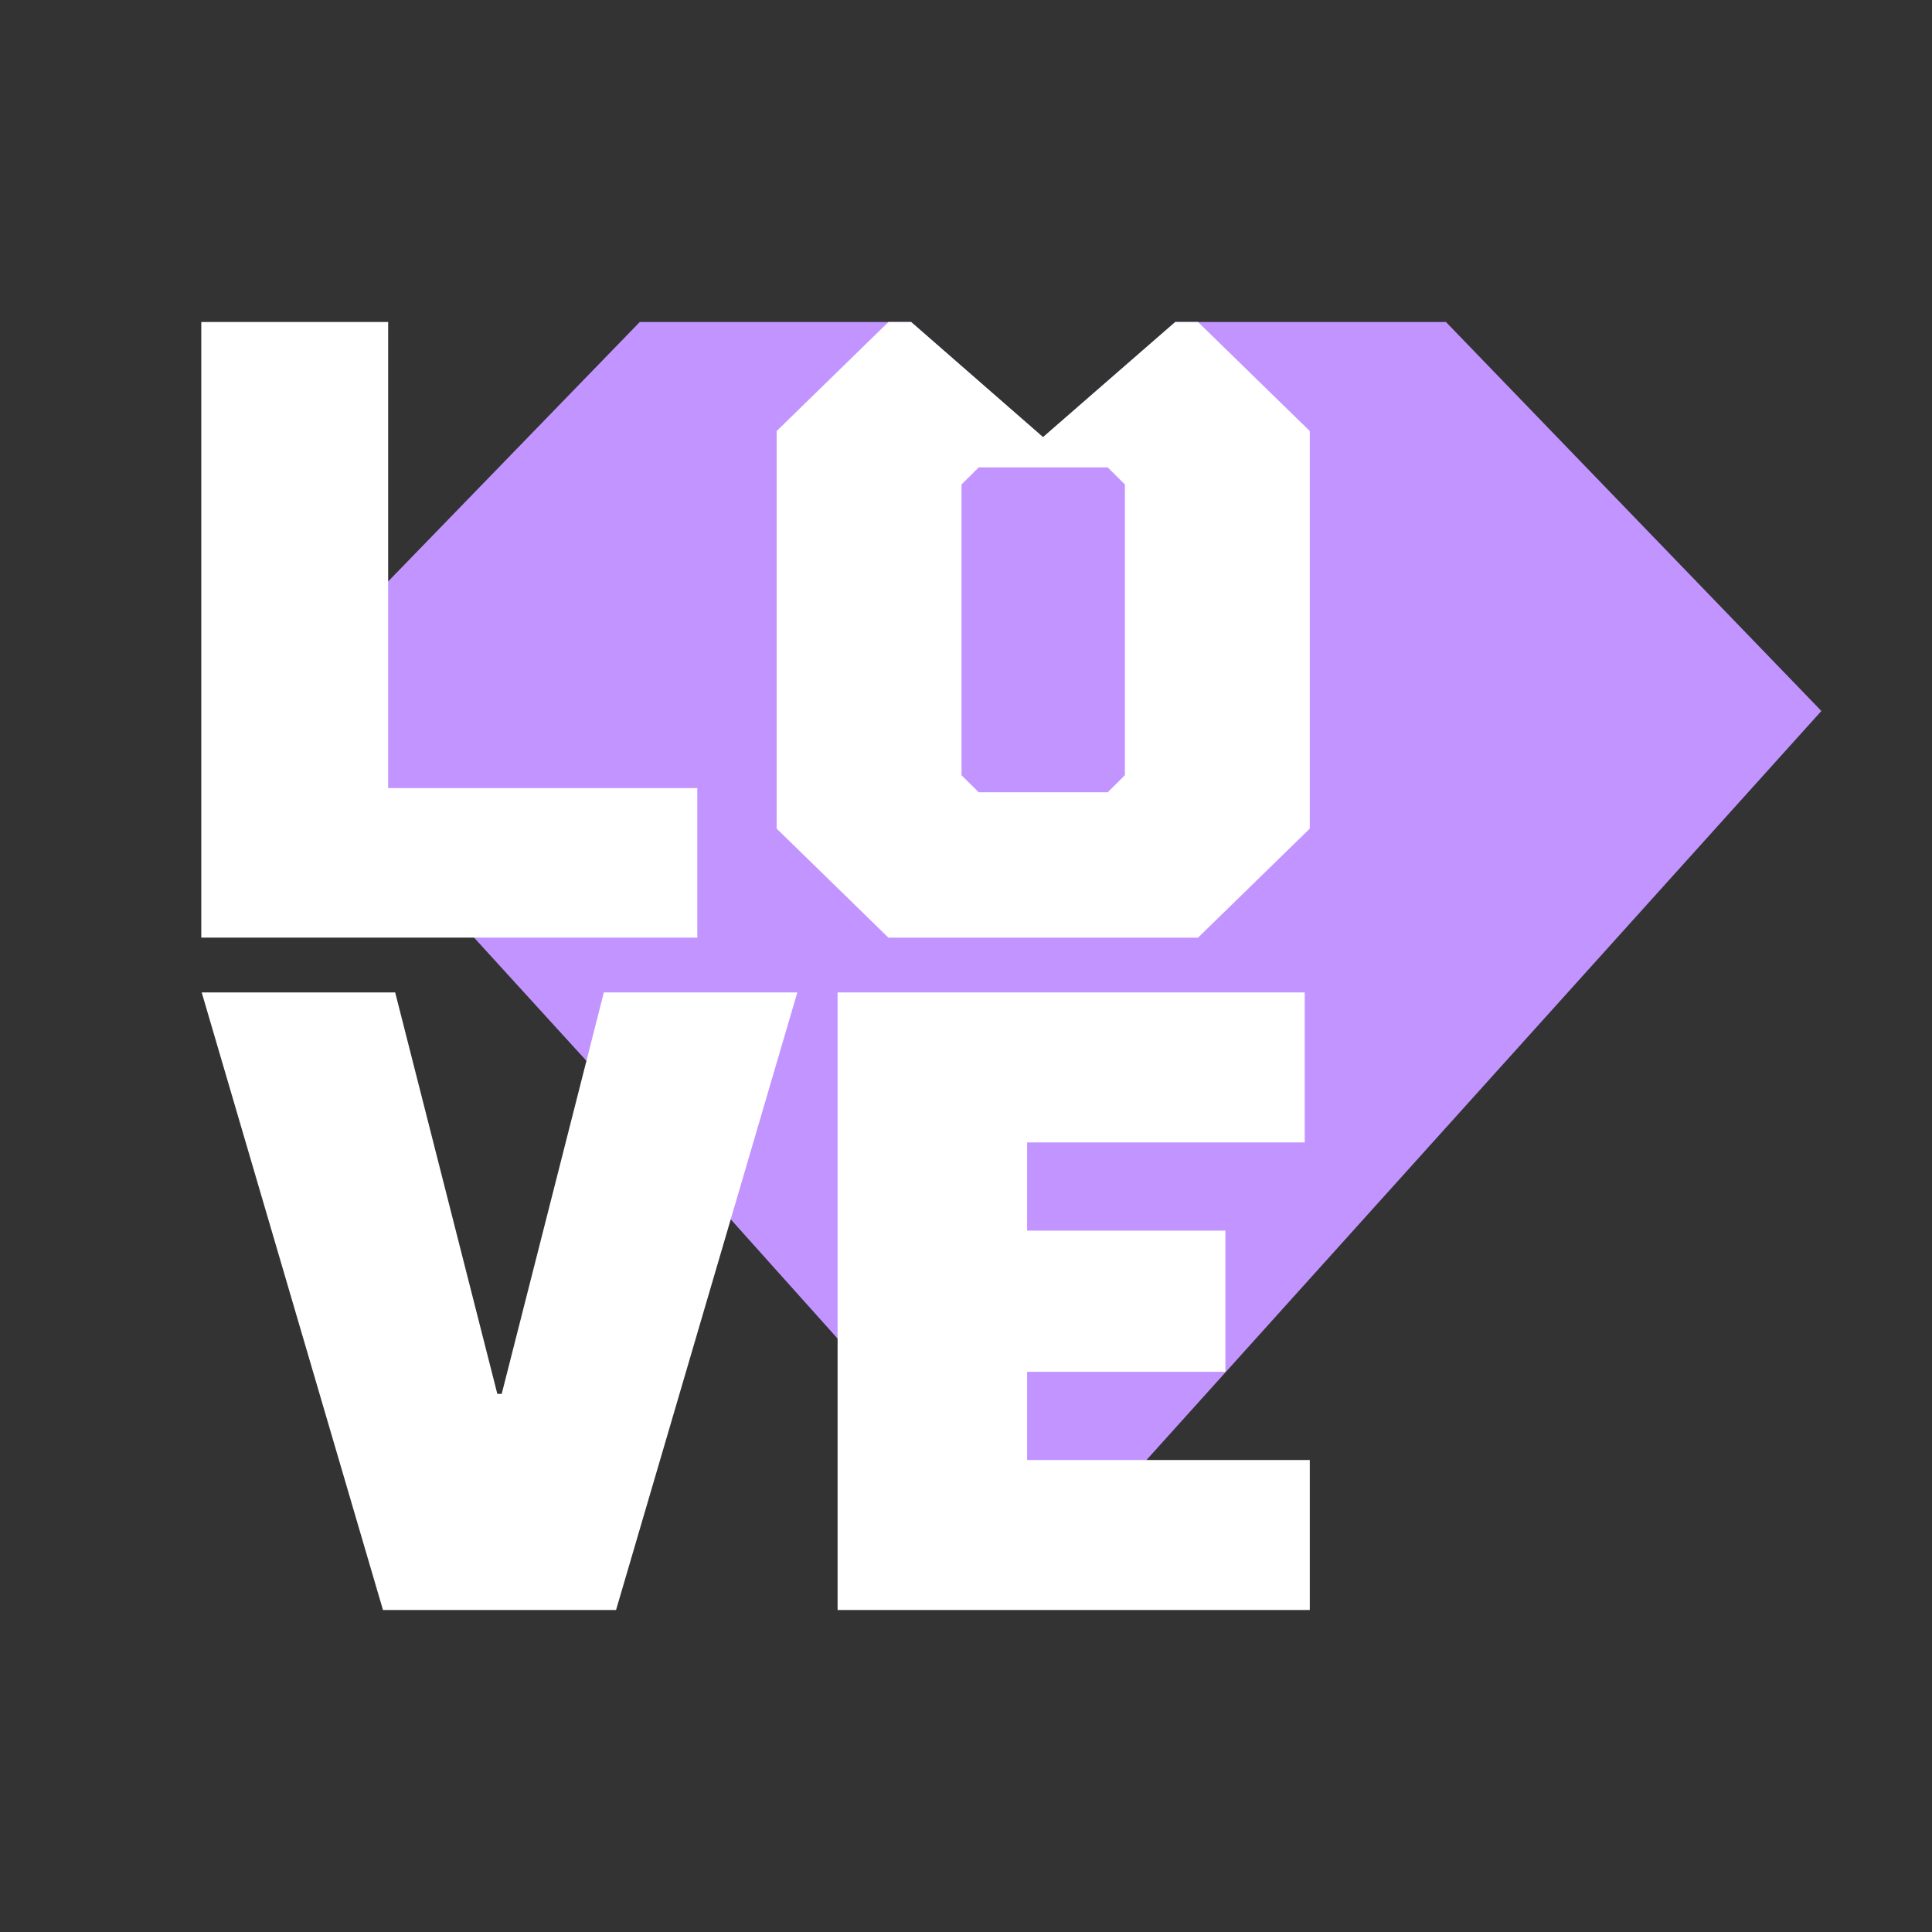
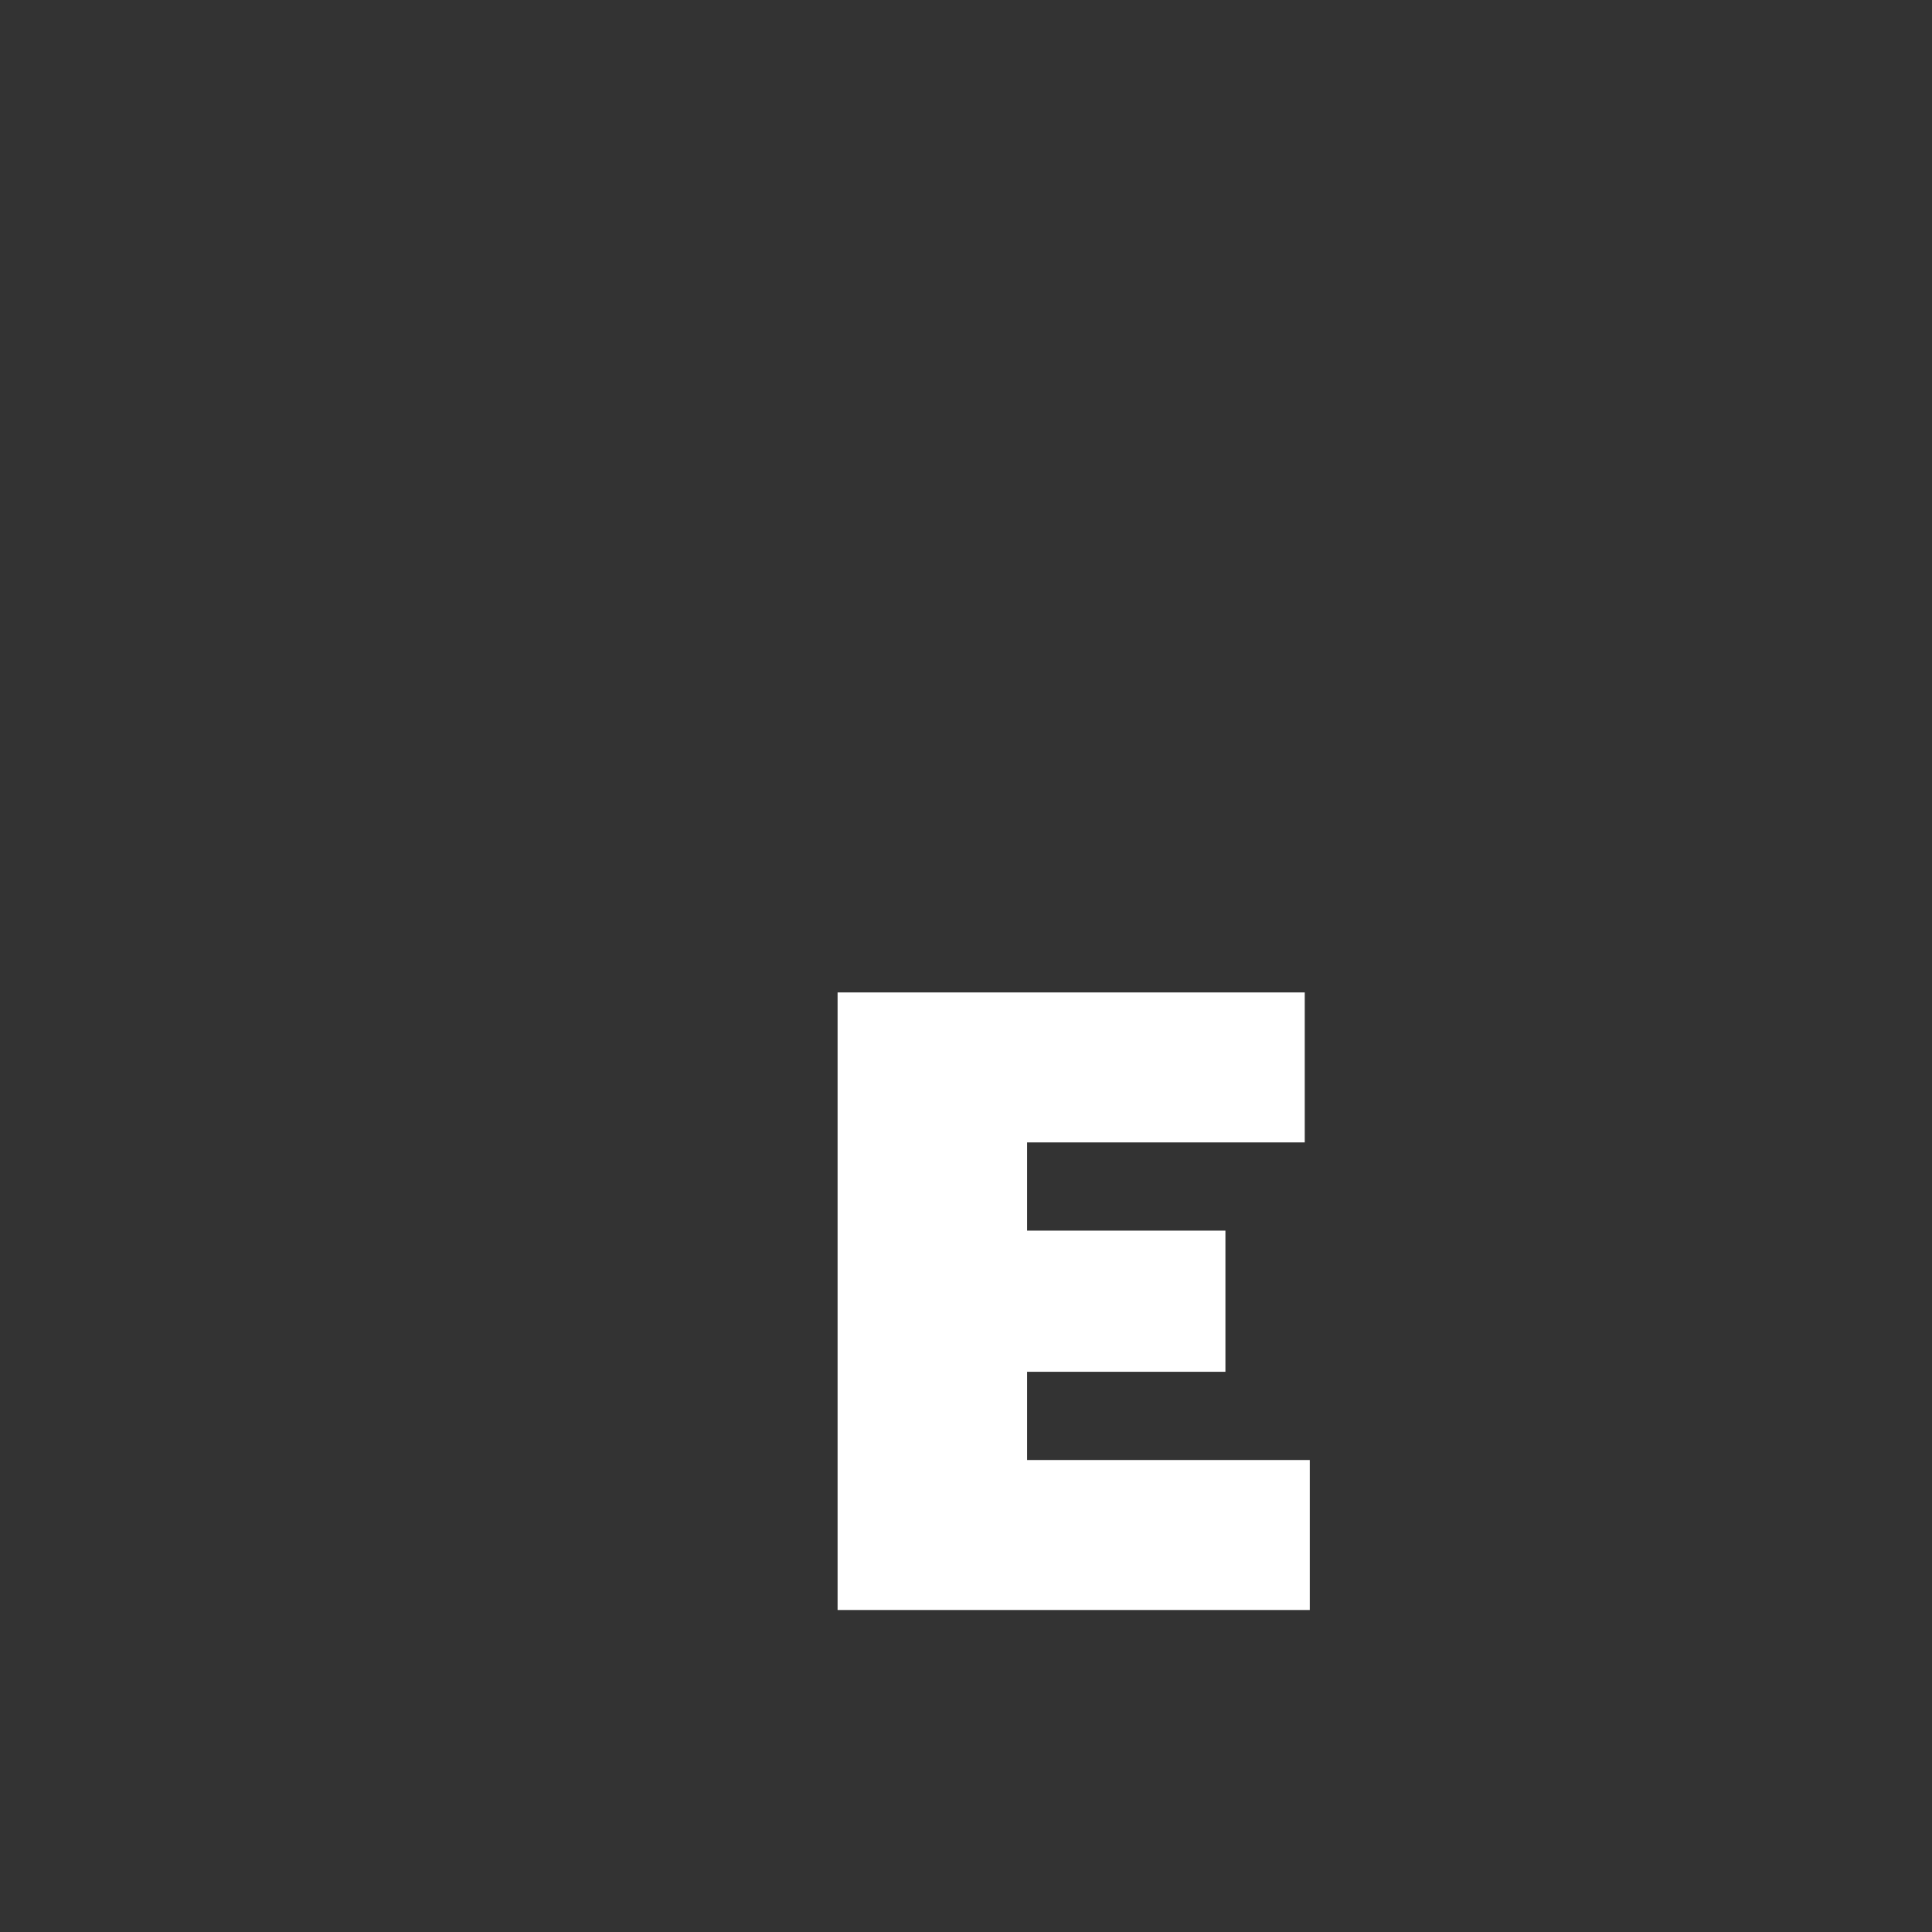
<svg xmlns="http://www.w3.org/2000/svg" version="1.1" id="Ebene_1" x="0px" y="0px" viewBox="0 0 1200 1200" style="enable-background:new 0 0 1200 1200;" xml:space="preserve">
  <rect x="0" y="0" width="1200" height="1200" fill="#333333" stroke="none" />
  <style type="text/css">
	.st0{fill:#C294FF;}
	.st1{fill:#FFFFFF;}
</style>
-   <polygon class="st0" points="898.11,200 729.97,200 647.85,271.52 565.91,200 397.37,200 164.63,439.99 446.85,749.51 649.78,976   1131.29,441.6 " />
-   <path class="st1" d="M241.09,200v289.51H433.1v92.86H125.02V200H241.09z" />
-   <polygon class="st1" points="375.06,616.42 311.62,865.75 308.9,865.75 245.45,616.42 125.28,616.42 237.88,1000 382.64,1000   495.23,616.42 " />
-   <path class="st1" d="M744.1,200h-14.13l-82.13,71.52L565.91,200h-14.09l-69.43,67.73v246.94l69.43,67.73H744.1l69.43-67.73V267.73  L744.1,200z M698.7,481.49l-10.68,10.62H607.9l-10.68-10.62V300.91l10.68-10.62h80.12l10.68,10.62V481.49z" />
  <path class="st1" d="M810.4,616.42v93.15H637.95v54.8h123.18v87.67H637.95v54.8h175.58V1000H520.24V616.42H810.4z" />
</svg>